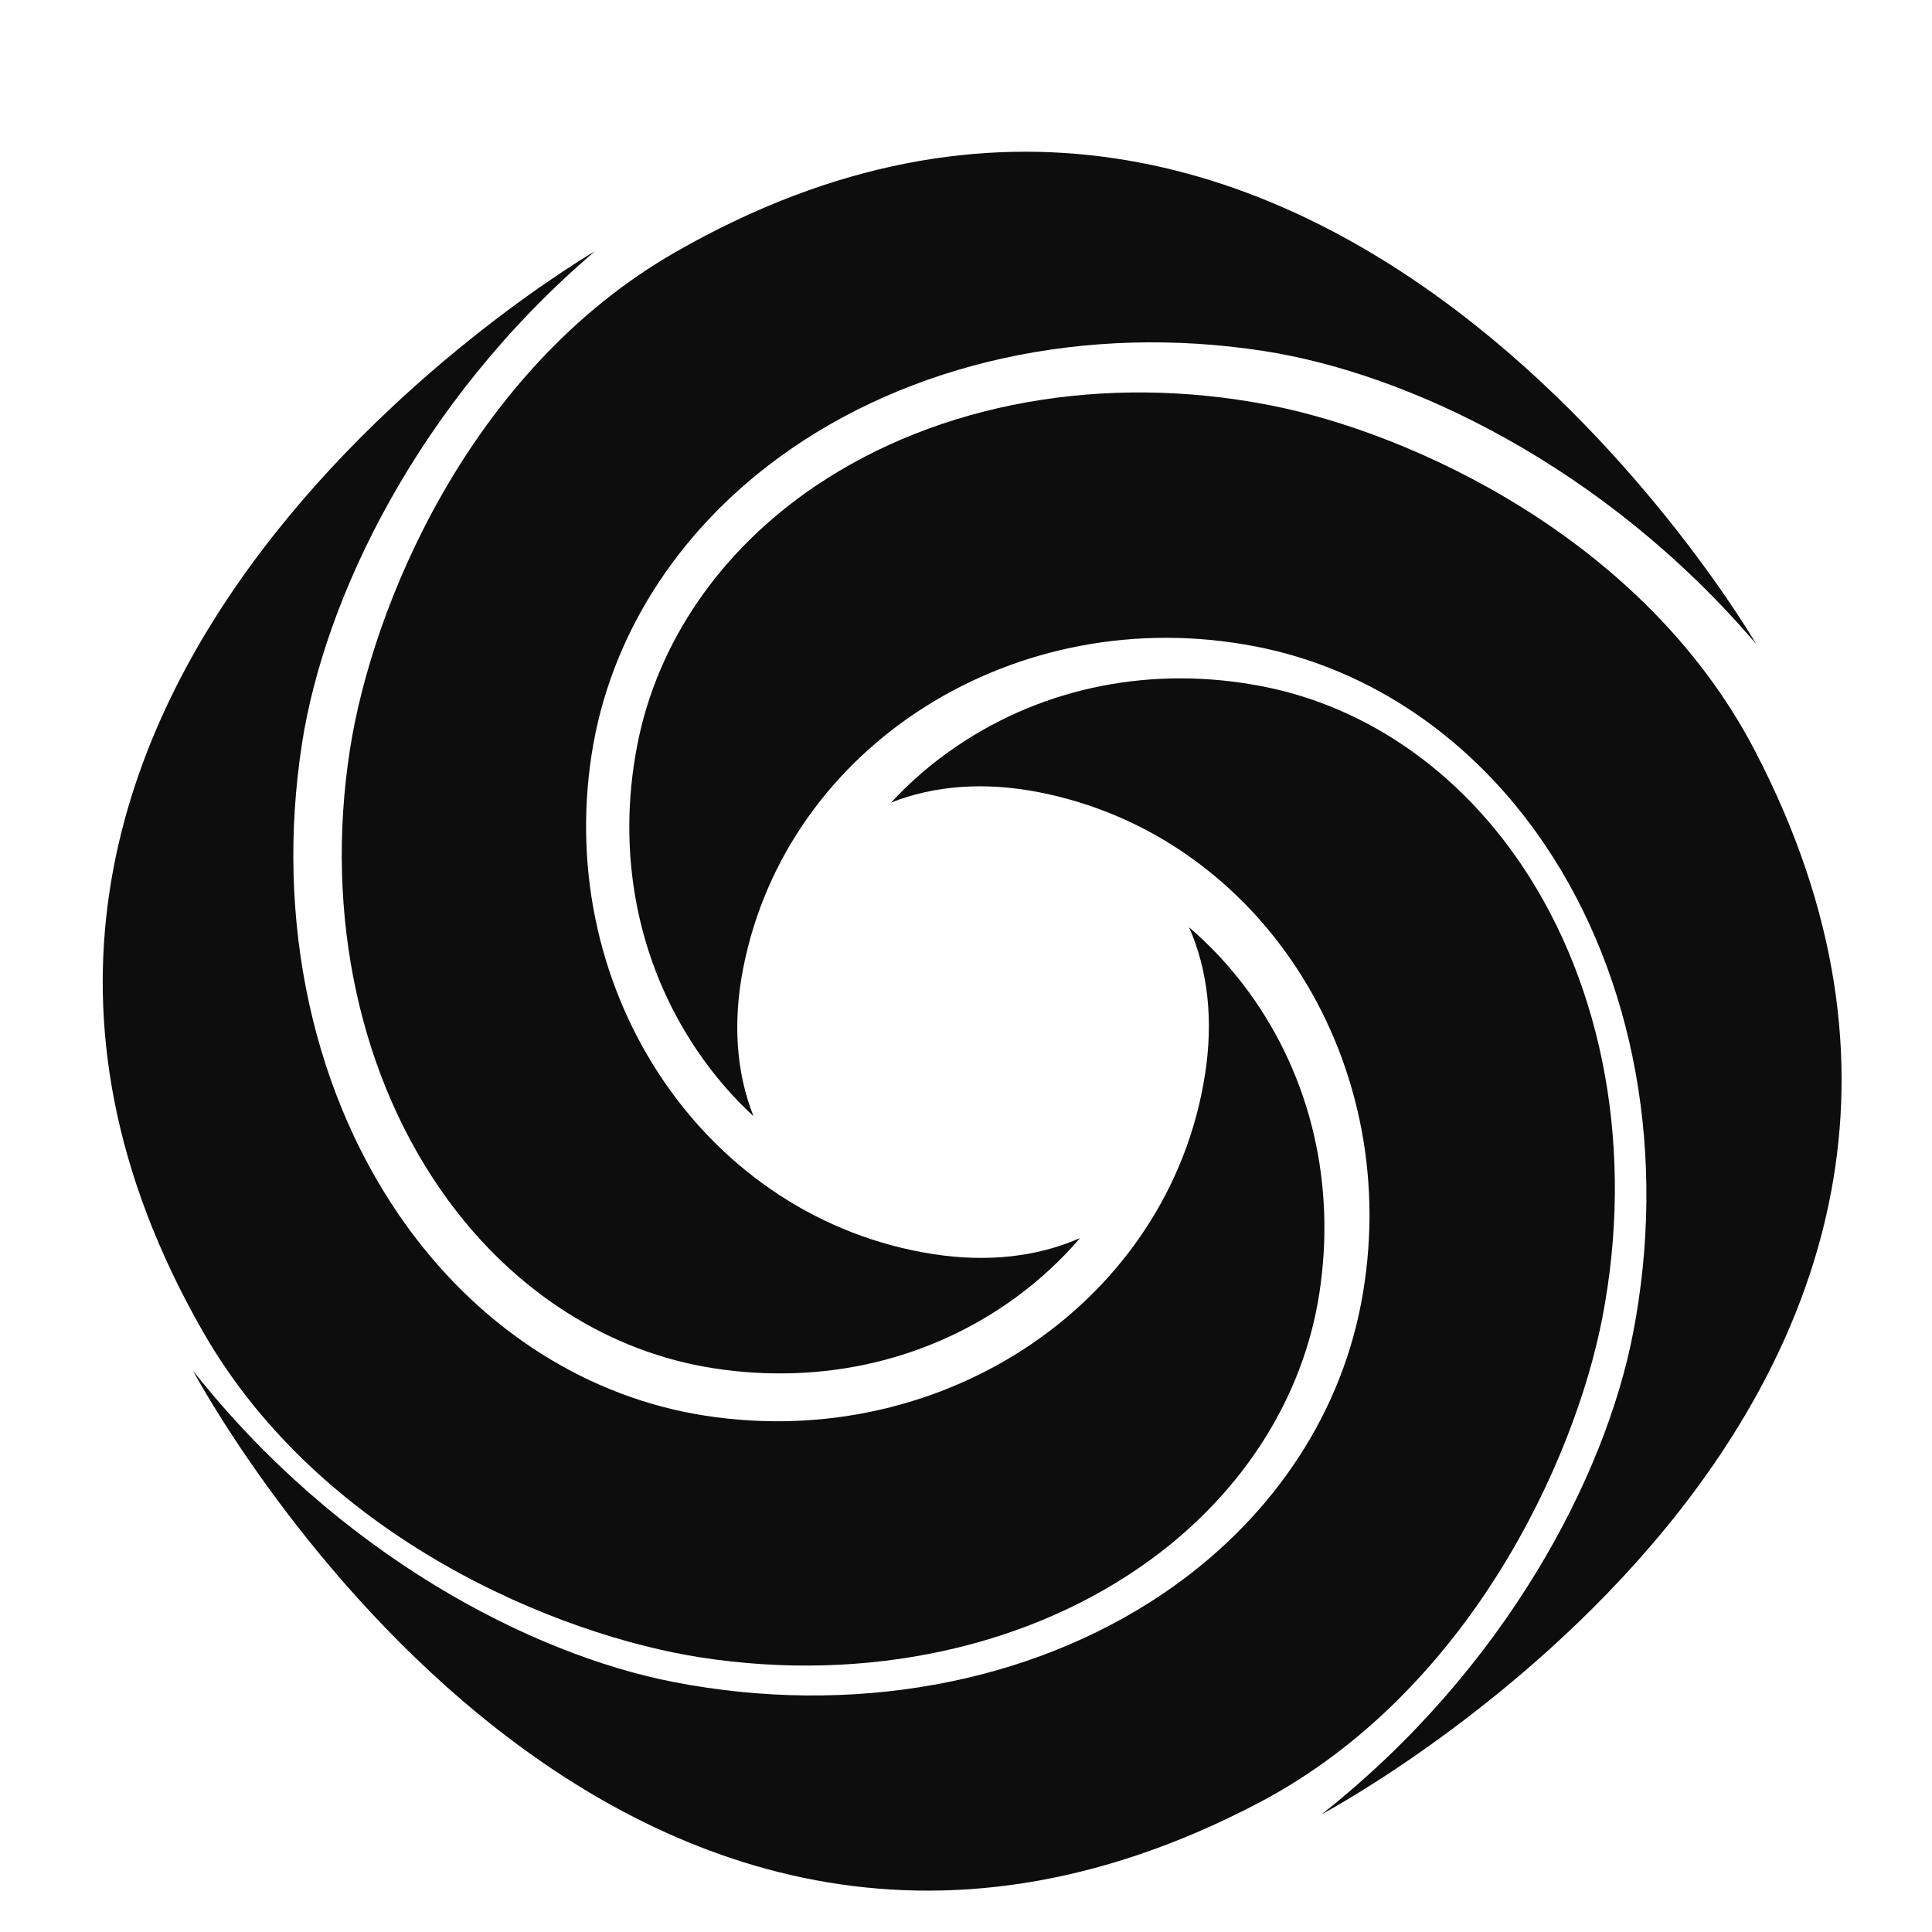
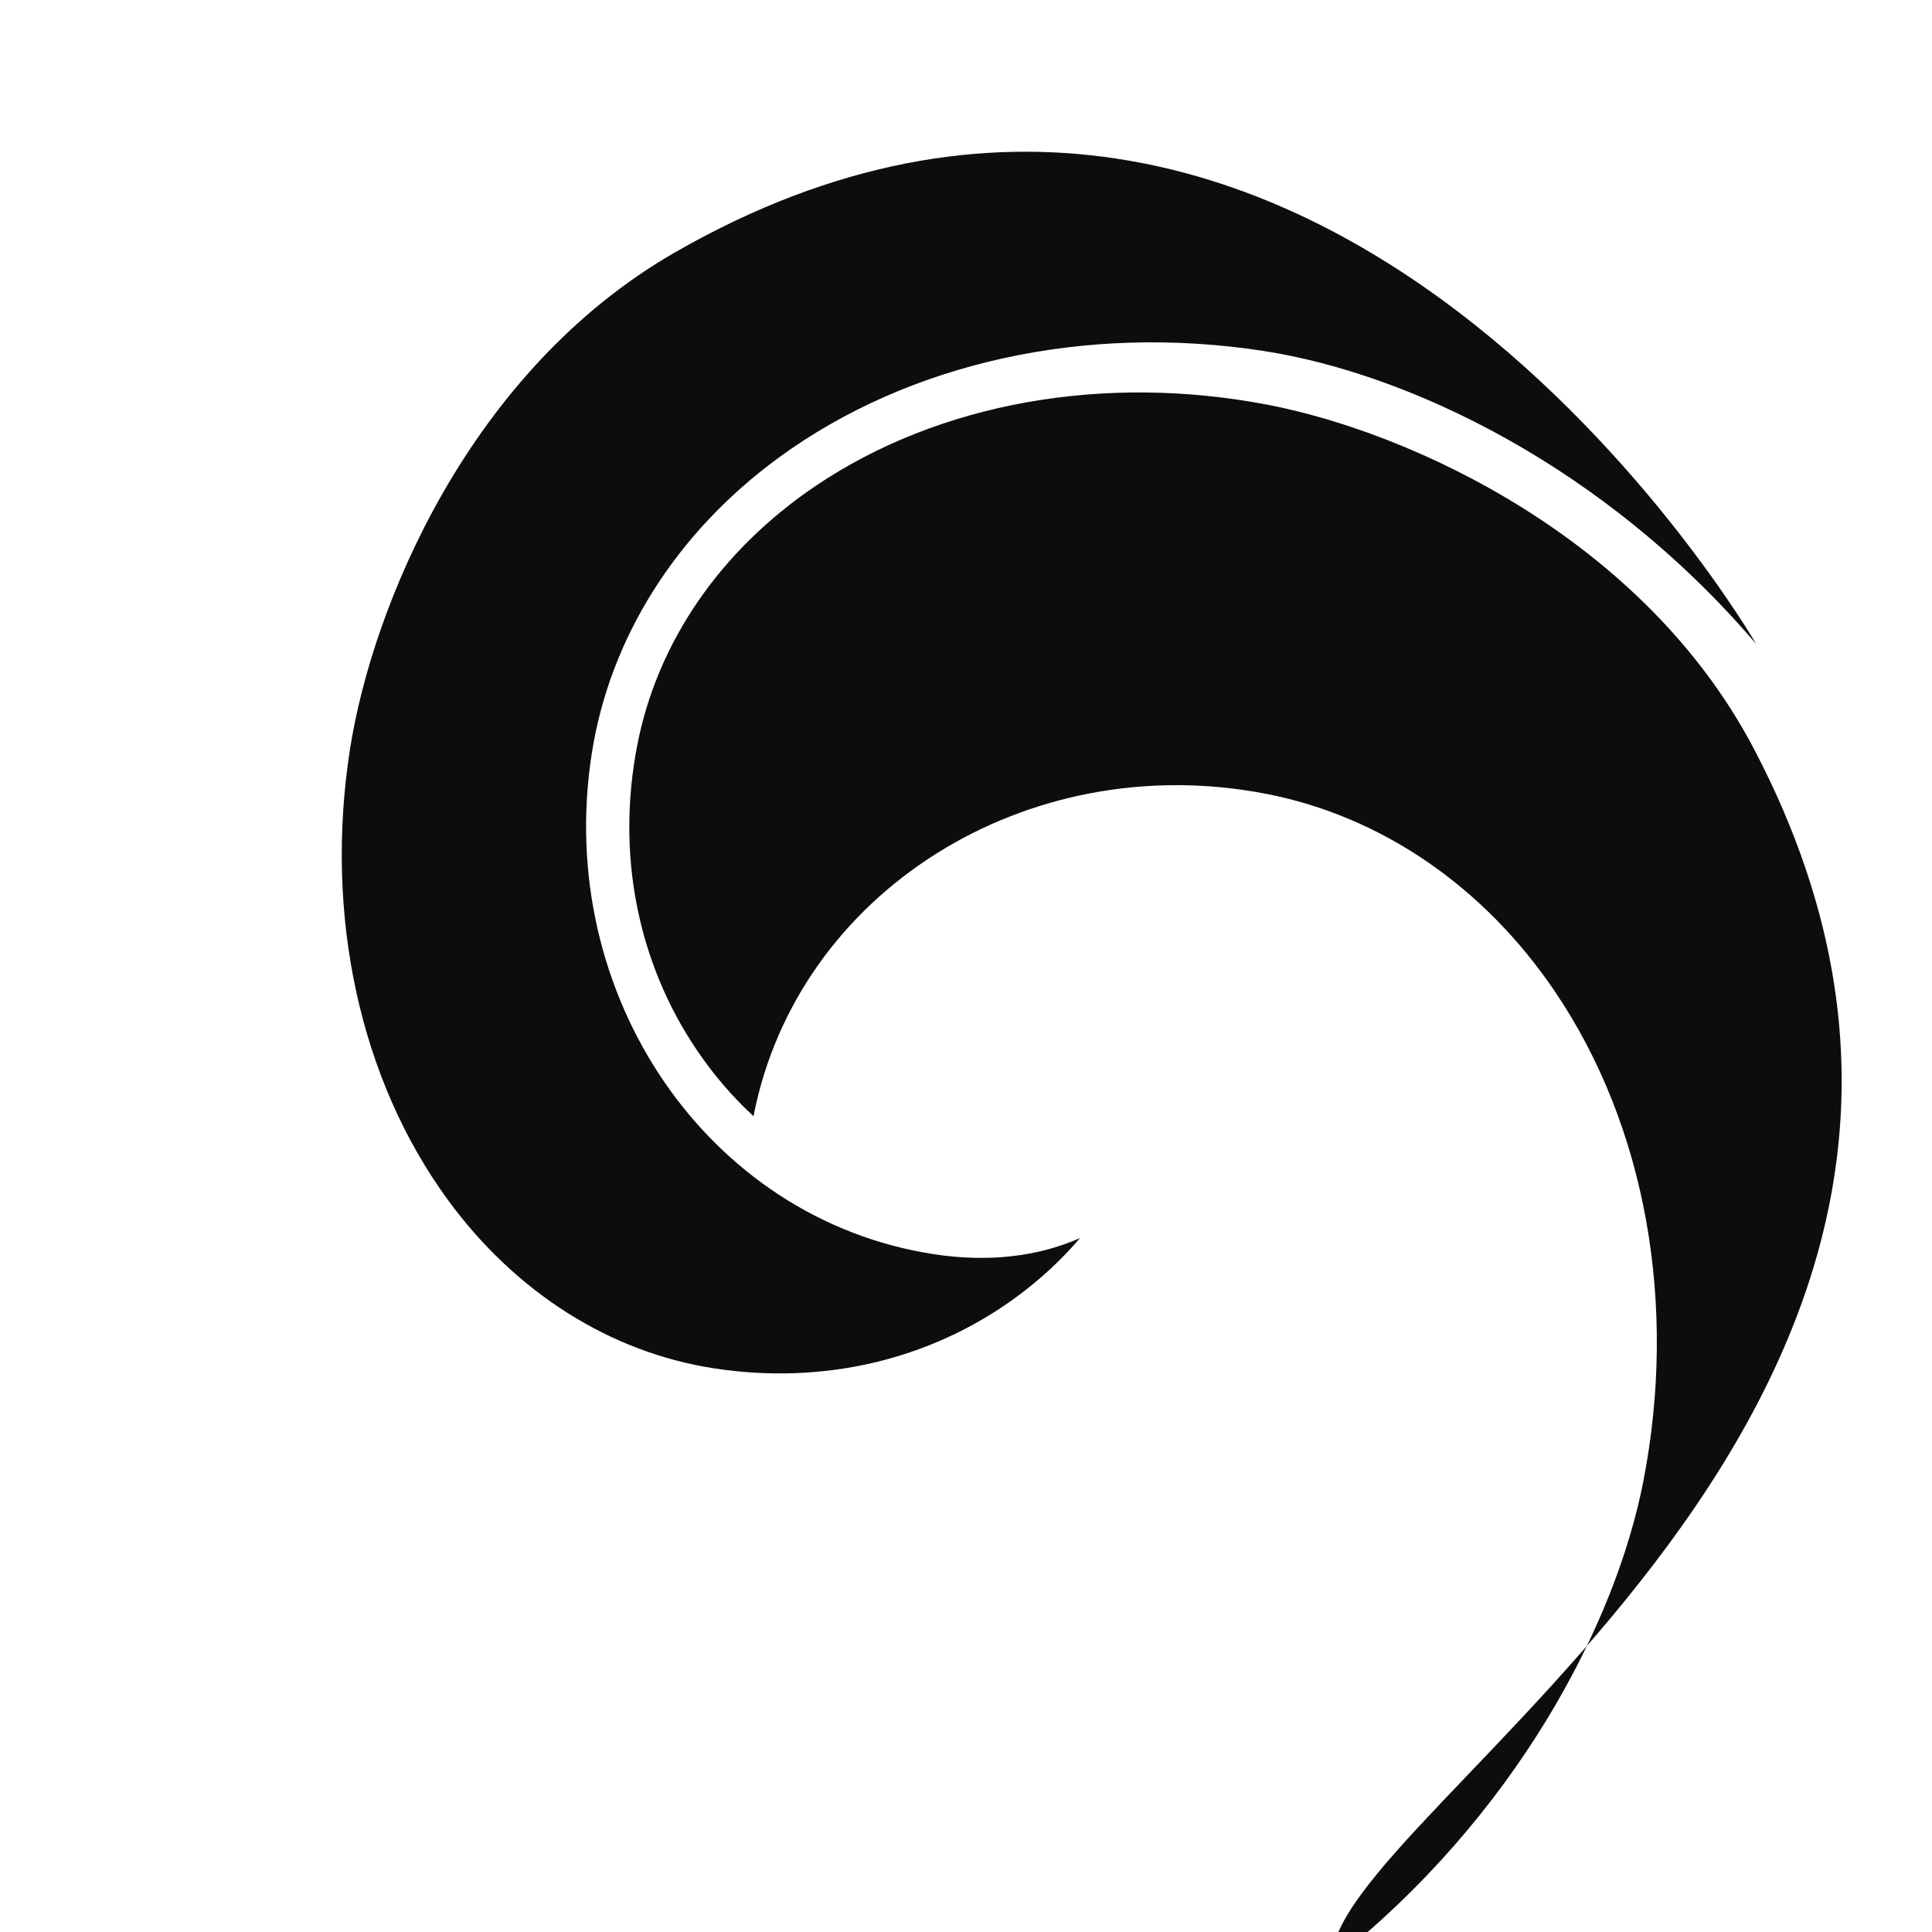
<svg xmlns="http://www.w3.org/2000/svg" width="30" height="30" viewBox="0 0 30 30" xml:space="preserve">
  <desc>Created with Fabric.js 3.6.3</desc>
  <defs> </defs>
  <g transform="matrix(0.299 -7.322e-17 7.322e-17 0.299 15 15.756)">
    <g style="">
      <g transform="matrix(1 0 0 1 4.308 -13.091)">
        <path style="stroke: none; stroke-width: 1; stroke-dasharray: none; stroke-linecap: butt; stroke-dashoffset: 0; stroke-linejoin: miter; stroke-miterlimit: 4; fill: rgb(13,13,13); fill-rule: nonzero; opacity: 1;" transform=" translate(-53.808, -36.409)" d="M 17.504 35.743 c -1.334 8.611 0.522 17.134 5.093 23.382 c 3.514 4.801 8.413 7.905 13.796 8.738 c 5.677 0.88 11.253 -0.429 15.702 -3.685 c 1.248 -0.912 2.36 -1.946 3.326 -3.076 c -2.222 0.978 -4.814 1.267 -7.625 0.831 c -11.717 -1.816 -19.673 -13.464 -17.736 -25.965 c 0.934 -6.03 4.384 -11.497 9.714 -15.397 c 6.768 -4.952 15.953 -6.97 25.201 -5.537 c 7.474 1.158 17.67 5.964 25.559 15.213 c 0 0 -22.835 -39.421 -56.114 -20.356 C 23.689 16.04 18.653 28.323 17.504 35.743 z" stroke-linecap="round" />
      </g>
      <g transform="matrix(1 0 0 1 -3.222 14.012)">
-         <path style="stroke: none; stroke-width: 1; stroke-dasharray: none; stroke-linecap: butt; stroke-dashoffset: 0; stroke-linejoin: miter; stroke-miterlimit: 4; fill: rgb(13,13,13); fill-rule: nonzero; opacity: 1;" transform=" translate(-46.278, -63.512)" d="M 82.544 65.256 c 1.659 -8.555 0.125 -17.141 -4.207 -23.557 c -3.331 -4.931 -8.109 -8.217 -13.457 -9.253 c -5.639 -1.094 -11.261 0.004 -15.83 3.091 c -1.282 0.863 -2.431 1.854 -3.44 2.947 c 2.257 -0.894 4.859 -1.084 7.652 -0.542 c 11.64 2.257 19.151 14.196 16.744 26.616 c -1.161 5.989 -4.815 11.324 -10.288 15.019 c -6.949 4.692 -16.205 6.364 -25.392 4.582 C 26.902 82.719 16.894 77.532 9.358 67.992 c 0 0 21.331 40.255 55.307 22.458 C 75.621 84.712 81.115 72.628 82.544 65.256 z" stroke-linecap="round" />
-       </g>
+         </g>
      <g transform="matrix(1 0 0 1 -13.109 -2.924)">
-         <path style="stroke: none; stroke-width: 1; stroke-dasharray: none; stroke-linecap: butt; stroke-dashoffset: 0; stroke-linejoin: miter; stroke-miterlimit: 4; fill: rgb(13,13,13); fill-rule: nonzero; opacity: 1;" transform=" translate(-36.391, -46.576)" d="M 35.726 82.88 c 8.611 1.334 17.133 -0.522 23.382 -5.093 c 4.801 -3.514 7.905 -8.413 8.739 -13.796 c 0.879 -5.676 -0.429 -11.253 -3.686 -15.702 c -0.912 -1.248 -1.946 -2.36 -3.076 -3.327 c 0.979 2.222 1.267 4.815 0.831 7.626 c -1.816 11.717 -13.463 19.673 -25.965 17.736 c -6.029 -0.934 -11.497 -4.385 -15.396 -9.713 c -4.952 -6.768 -6.971 -15.954 -5.537 -25.201 c 1.158 -7.474 5.964 -17.67 15.213 -25.559 c 0 0 -39.421 22.835 -20.356 56.115 C 16.022 76.695 28.305 81.73 35.726 82.88 z" stroke-linecap="round" />
-       </g>
+         </g>
      <g transform="matrix(1 0 0 1 13.994 4.606)">
-         <path style="stroke: none; stroke-width: 1; stroke-dasharray: none; stroke-linecap: butt; stroke-dashoffset: 0; stroke-linejoin: miter; stroke-miterlimit: 4; fill: rgb(13,13,13); fill-rule: nonzero; opacity: 1;" transform=" translate(-63.494, -54.106)" d="M 90.432 35.718 c -5.738 -10.955 -17.822 -16.45 -25.194 -17.879 c -8.554 -1.659 -17.141 -0.125 -23.557 4.207 c -4.931 3.331 -8.217 8.108 -9.254 13.457 c -1.094 5.64 0.004 11.261 3.091 15.83 c 0.863 1.282 1.854 2.431 2.947 3.44 c -0.894 -2.257 -1.084 -4.859 -0.542 -7.652 c 2.257 -11.64 14.196 -19.151 26.615 -16.744 c 5.99 1.161 11.324 4.816 15.019 10.288 c 4.693 6.949 6.363 16.204 4.582 25.392 c -1.44 7.423 -6.626 17.431 -16.167 24.967 C 67.973 91.025 108.228 69.694 90.432 35.718 z" stroke-linecap="round" />
+         <path style="stroke: none; stroke-width: 1; stroke-dasharray: none; stroke-linecap: butt; stroke-dashoffset: 0; stroke-linejoin: miter; stroke-miterlimit: 4; fill: rgb(13,13,13); fill-rule: nonzero; opacity: 1;" transform=" translate(-63.494, -54.106)" d="M 90.432 35.718 c -5.738 -10.955 -17.822 -16.45 -25.194 -17.879 c -8.554 -1.659 -17.141 -0.125 -23.557 4.207 c -4.931 3.331 -8.217 8.108 -9.254 13.457 c -1.094 5.64 0.004 11.261 3.091 15.83 c 0.863 1.282 1.854 2.431 2.947 3.44 c 2.257 -11.64 14.196 -19.151 26.615 -16.744 c 5.99 1.161 11.324 4.816 15.019 10.288 c 4.693 6.949 6.363 16.204 4.582 25.392 c -1.44 7.423 -6.626 17.431 -16.167 24.967 C 67.973 91.025 108.228 69.694 90.432 35.718 z" stroke-linecap="round" />
      </g>
    </g>
  </g>
</svg>